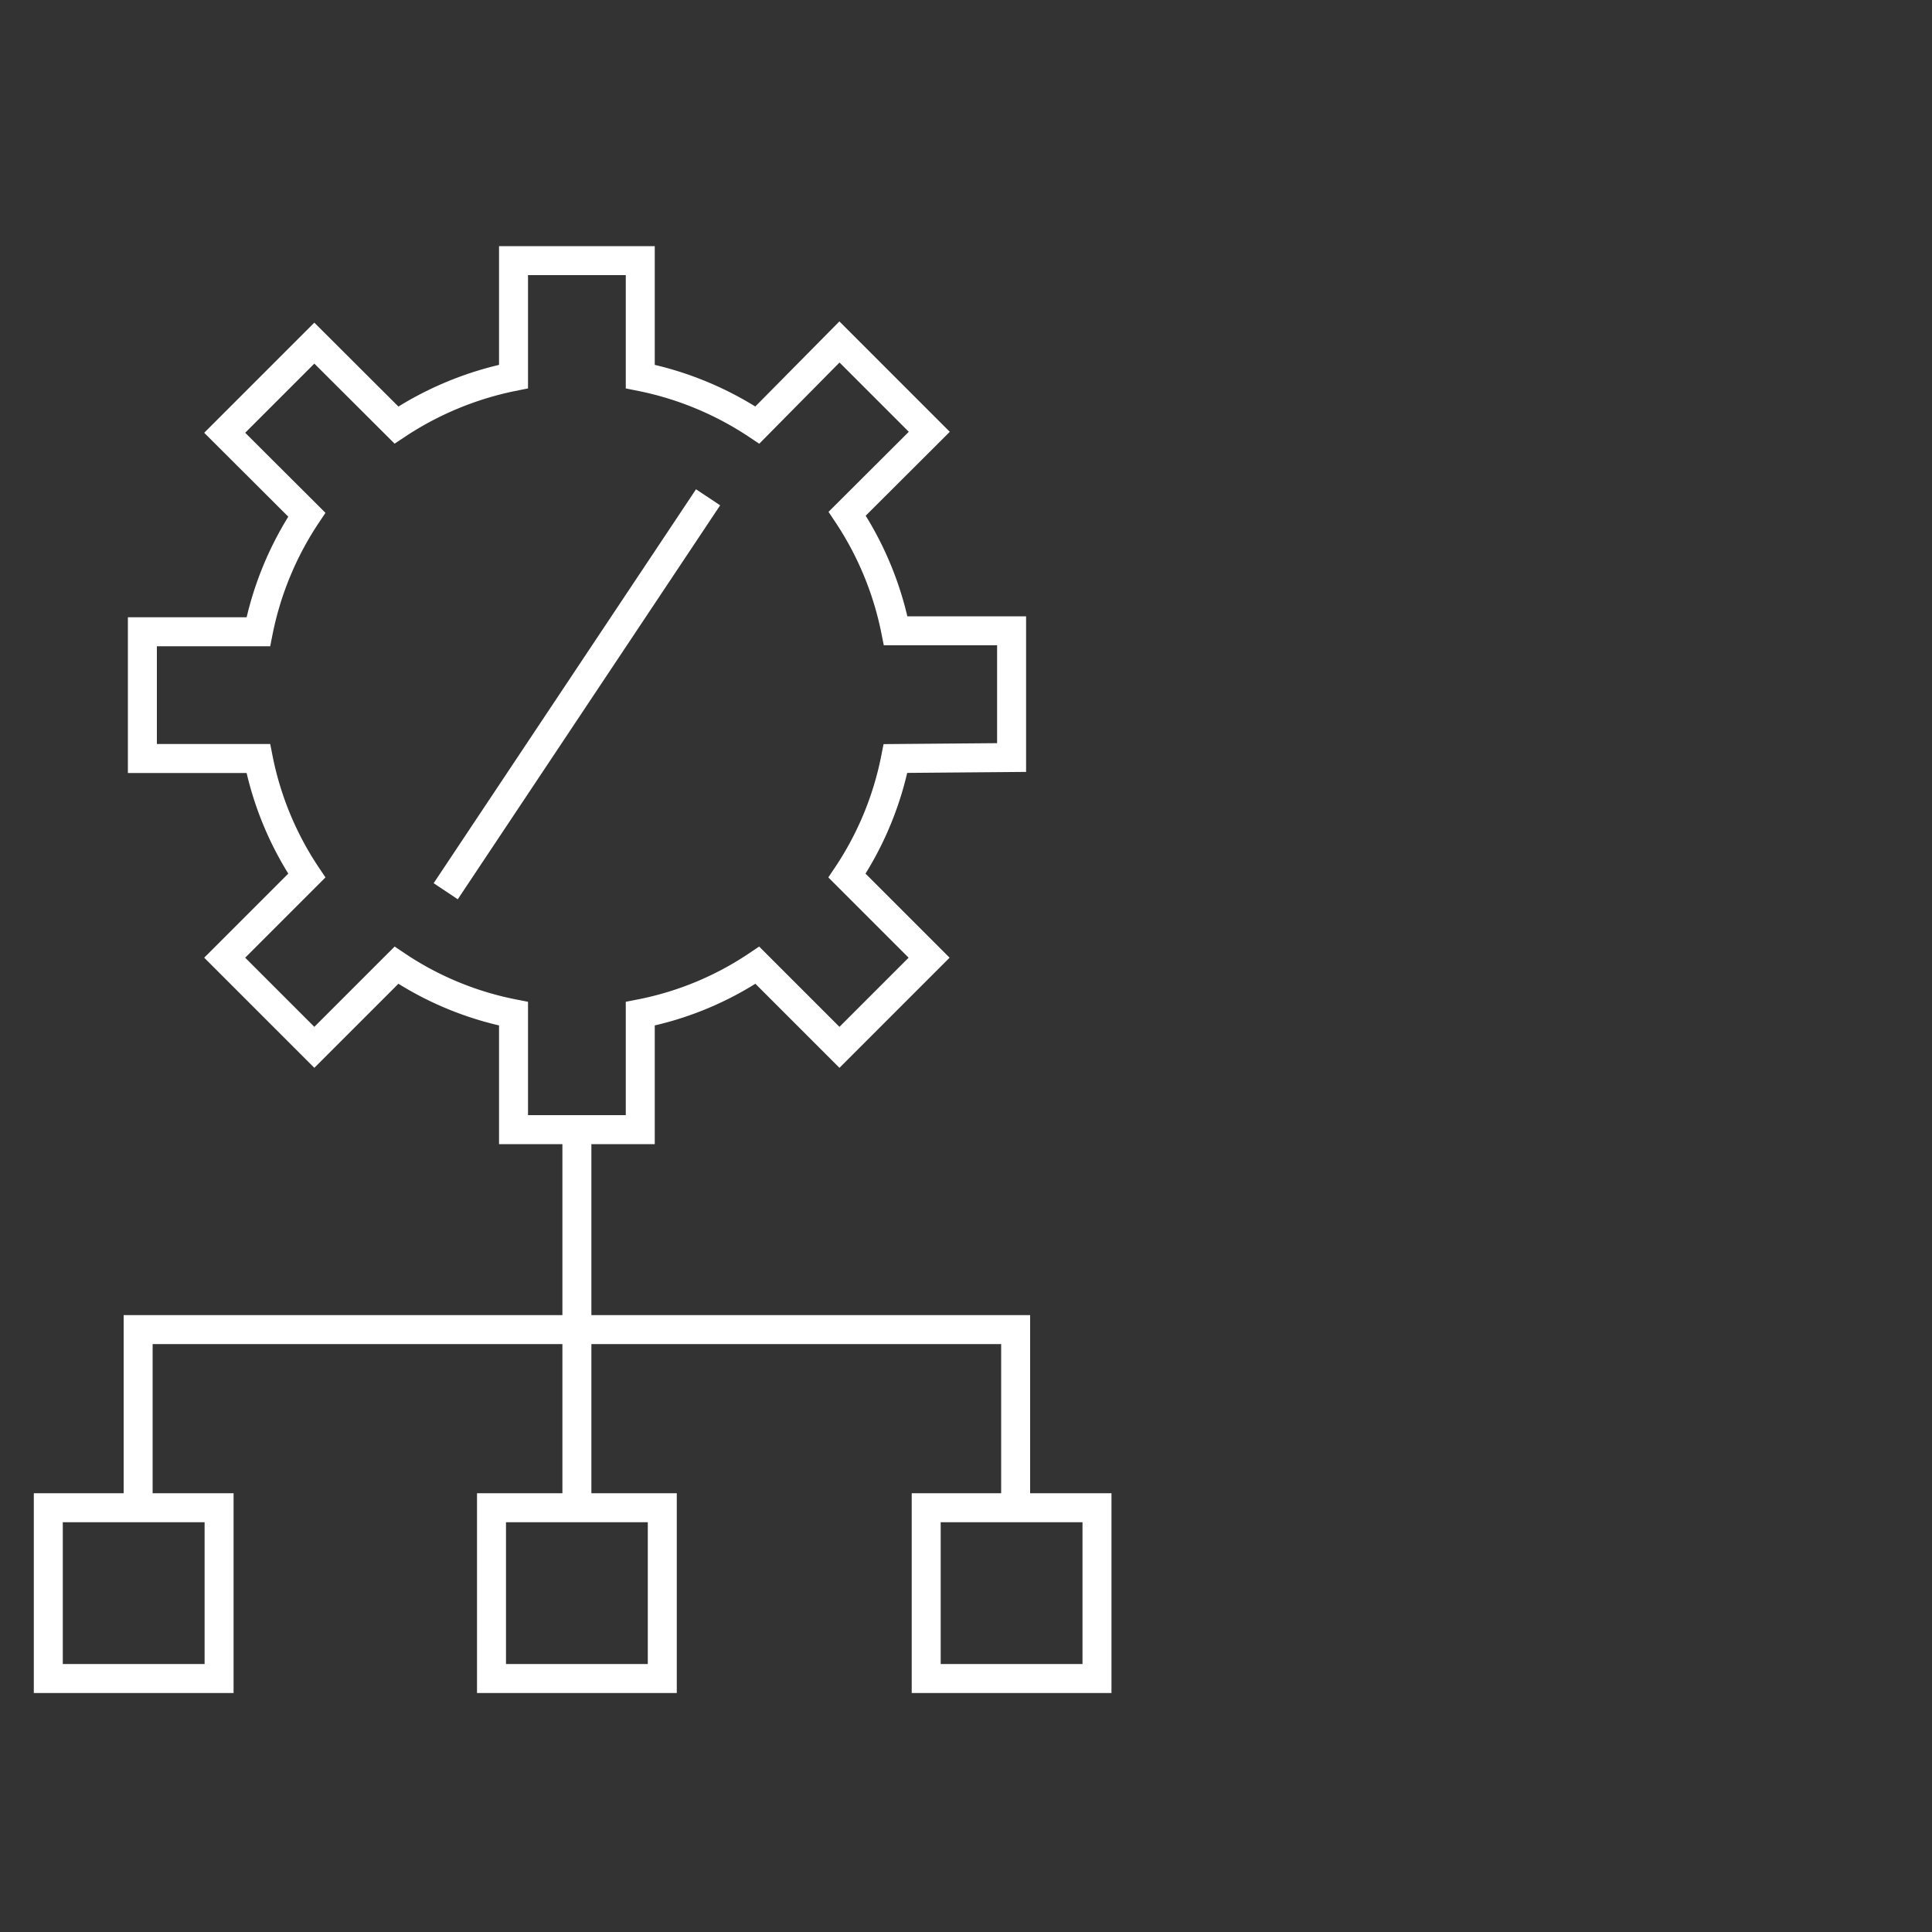
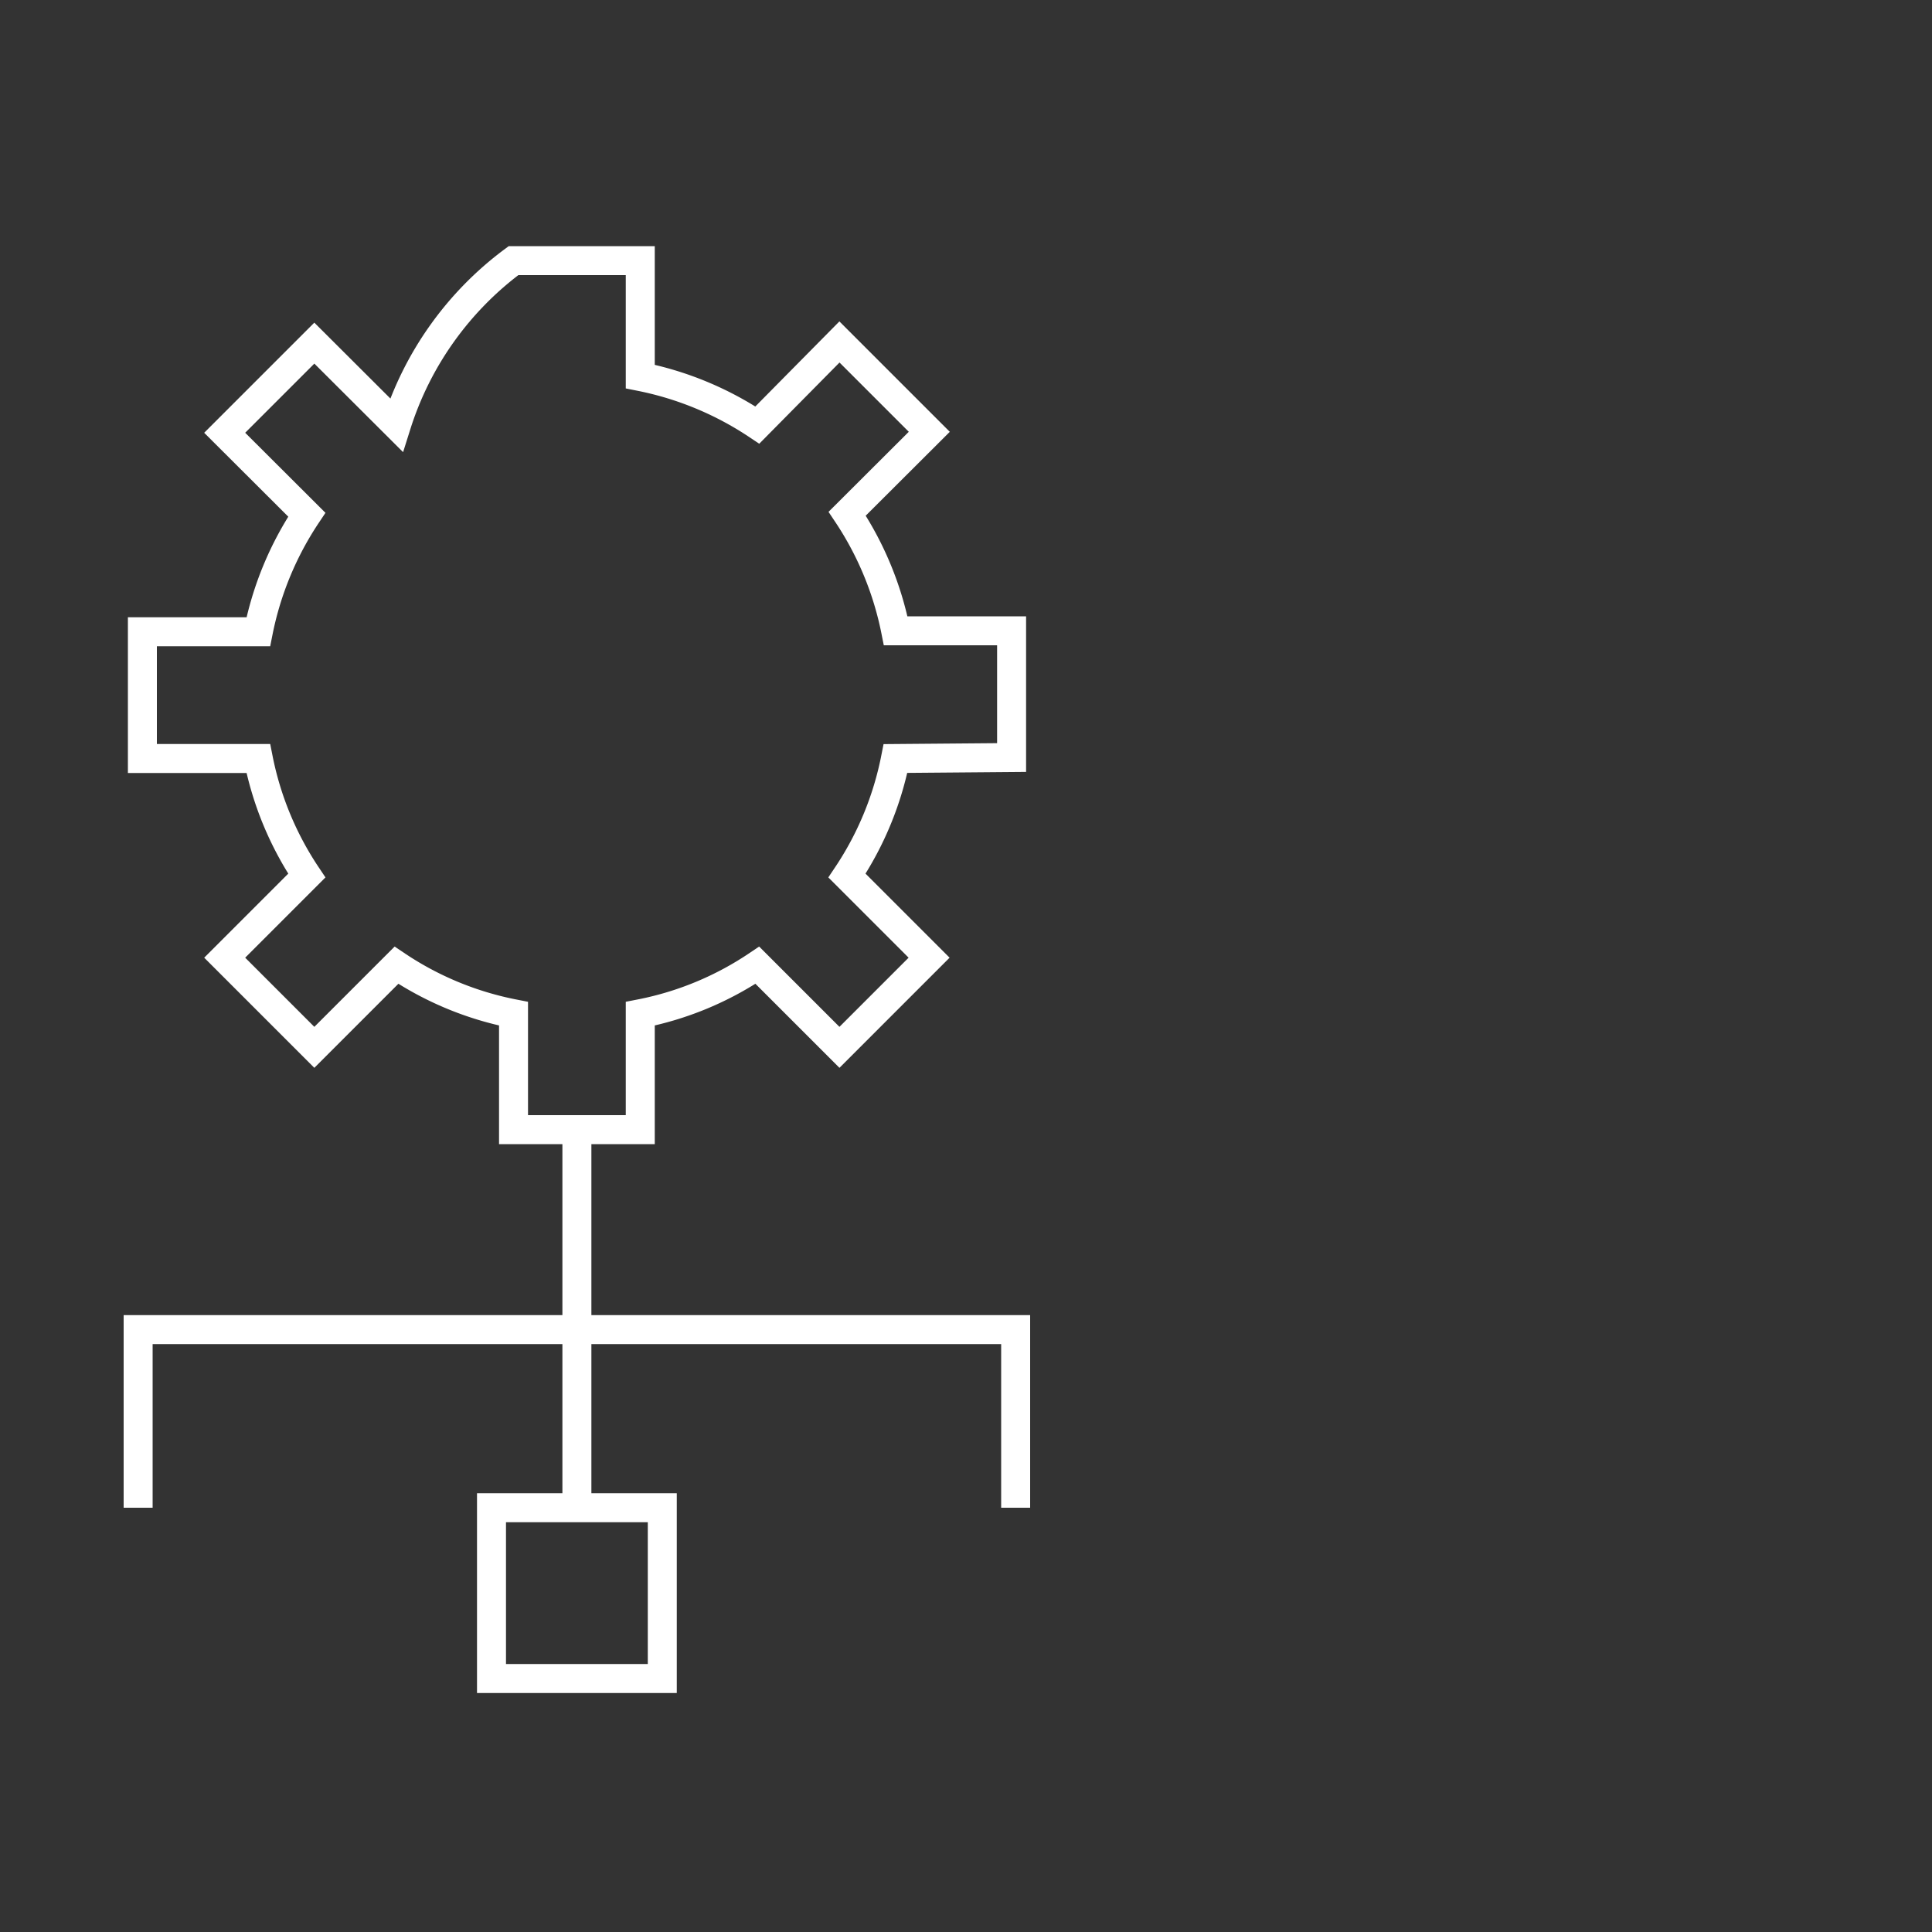
<svg xmlns="http://www.w3.org/2000/svg" id="stroke" viewBox="0 0 100 100">
  <rect x="0" y="0" width="100" height="100" fill="#333333" stroke="none" />
  <defs>
    <style>.cls-1,.cls-2{fill:none;stroke:#fff;stroke-width:1.5px;}.cls-1{stroke-miterlimit:10;}.cls-2{stroke-linejoin:round;}</style>
  </defs>
-   <path class="cls-1" d="M52.36,39.21V32.65h-6a16.82,16.82,0,0,0-2.51-6.06l4.25-4.24L43.45,17.7,39.2,22a16.85,16.85,0,0,0-6.06-2.51v-6H26.58v6A16.93,16.93,0,0,0,20.52,22l-4.25-4.24-4.64,4.64,4.25,4.24a16.82,16.82,0,0,0-2.51,6.06h-6v6.56h6a16.68,16.68,0,0,0,2.51,6.06l-4.25,4.25,4.64,4.64,4.25-4.25a16.58,16.58,0,0,0,6.06,2.51v6h6.56v-6a16.51,16.51,0,0,0,6.06-2.51l4.25,4.25,4.64-4.64-4.25-4.25a16.68,16.68,0,0,0,2.51-6.06Z" />
-   <line class="cls-2" x1="23.07" y1="46.13" x2="36.65" y2="25.74" />
+   <path class="cls-1" d="M52.36,39.21V32.65h-6a16.82,16.82,0,0,0-2.51-6.06l4.25-4.24L43.45,17.7,39.2,22a16.85,16.85,0,0,0-6.06-2.51v-6H26.58A16.93,16.93,0,0,0,20.52,22l-4.25-4.24-4.64,4.64,4.25,4.24a16.82,16.82,0,0,0-2.51,6.06h-6v6.56h6a16.68,16.68,0,0,0,2.51,6.06l-4.25,4.25,4.64,4.64,4.25-4.25a16.58,16.58,0,0,0,6.06,2.51v6h6.56v-6a16.51,16.51,0,0,0,6.06-2.51l4.25,4.25,4.64-4.64-4.25-4.25a16.68,16.68,0,0,0,2.51-6.06Z" />
  <line class="cls-1" x1="29.86" y1="58.43" x2="29.86" y2="78.04" />
  <polyline class="cls-1" points="52.57 78.04 52.57 68.82 7.15 68.82 7.15 78.04" />
-   <rect class="cls-1" x="2.5" y="78.04" width="8.84" height="8.84" />
  <rect class="cls-1" x="25.44" y="78.04" width="8.84" height="8.84" />
-   <rect class="cls-1" x="47.94" y="78.04" width="8.84" height="8.84" />
</svg>